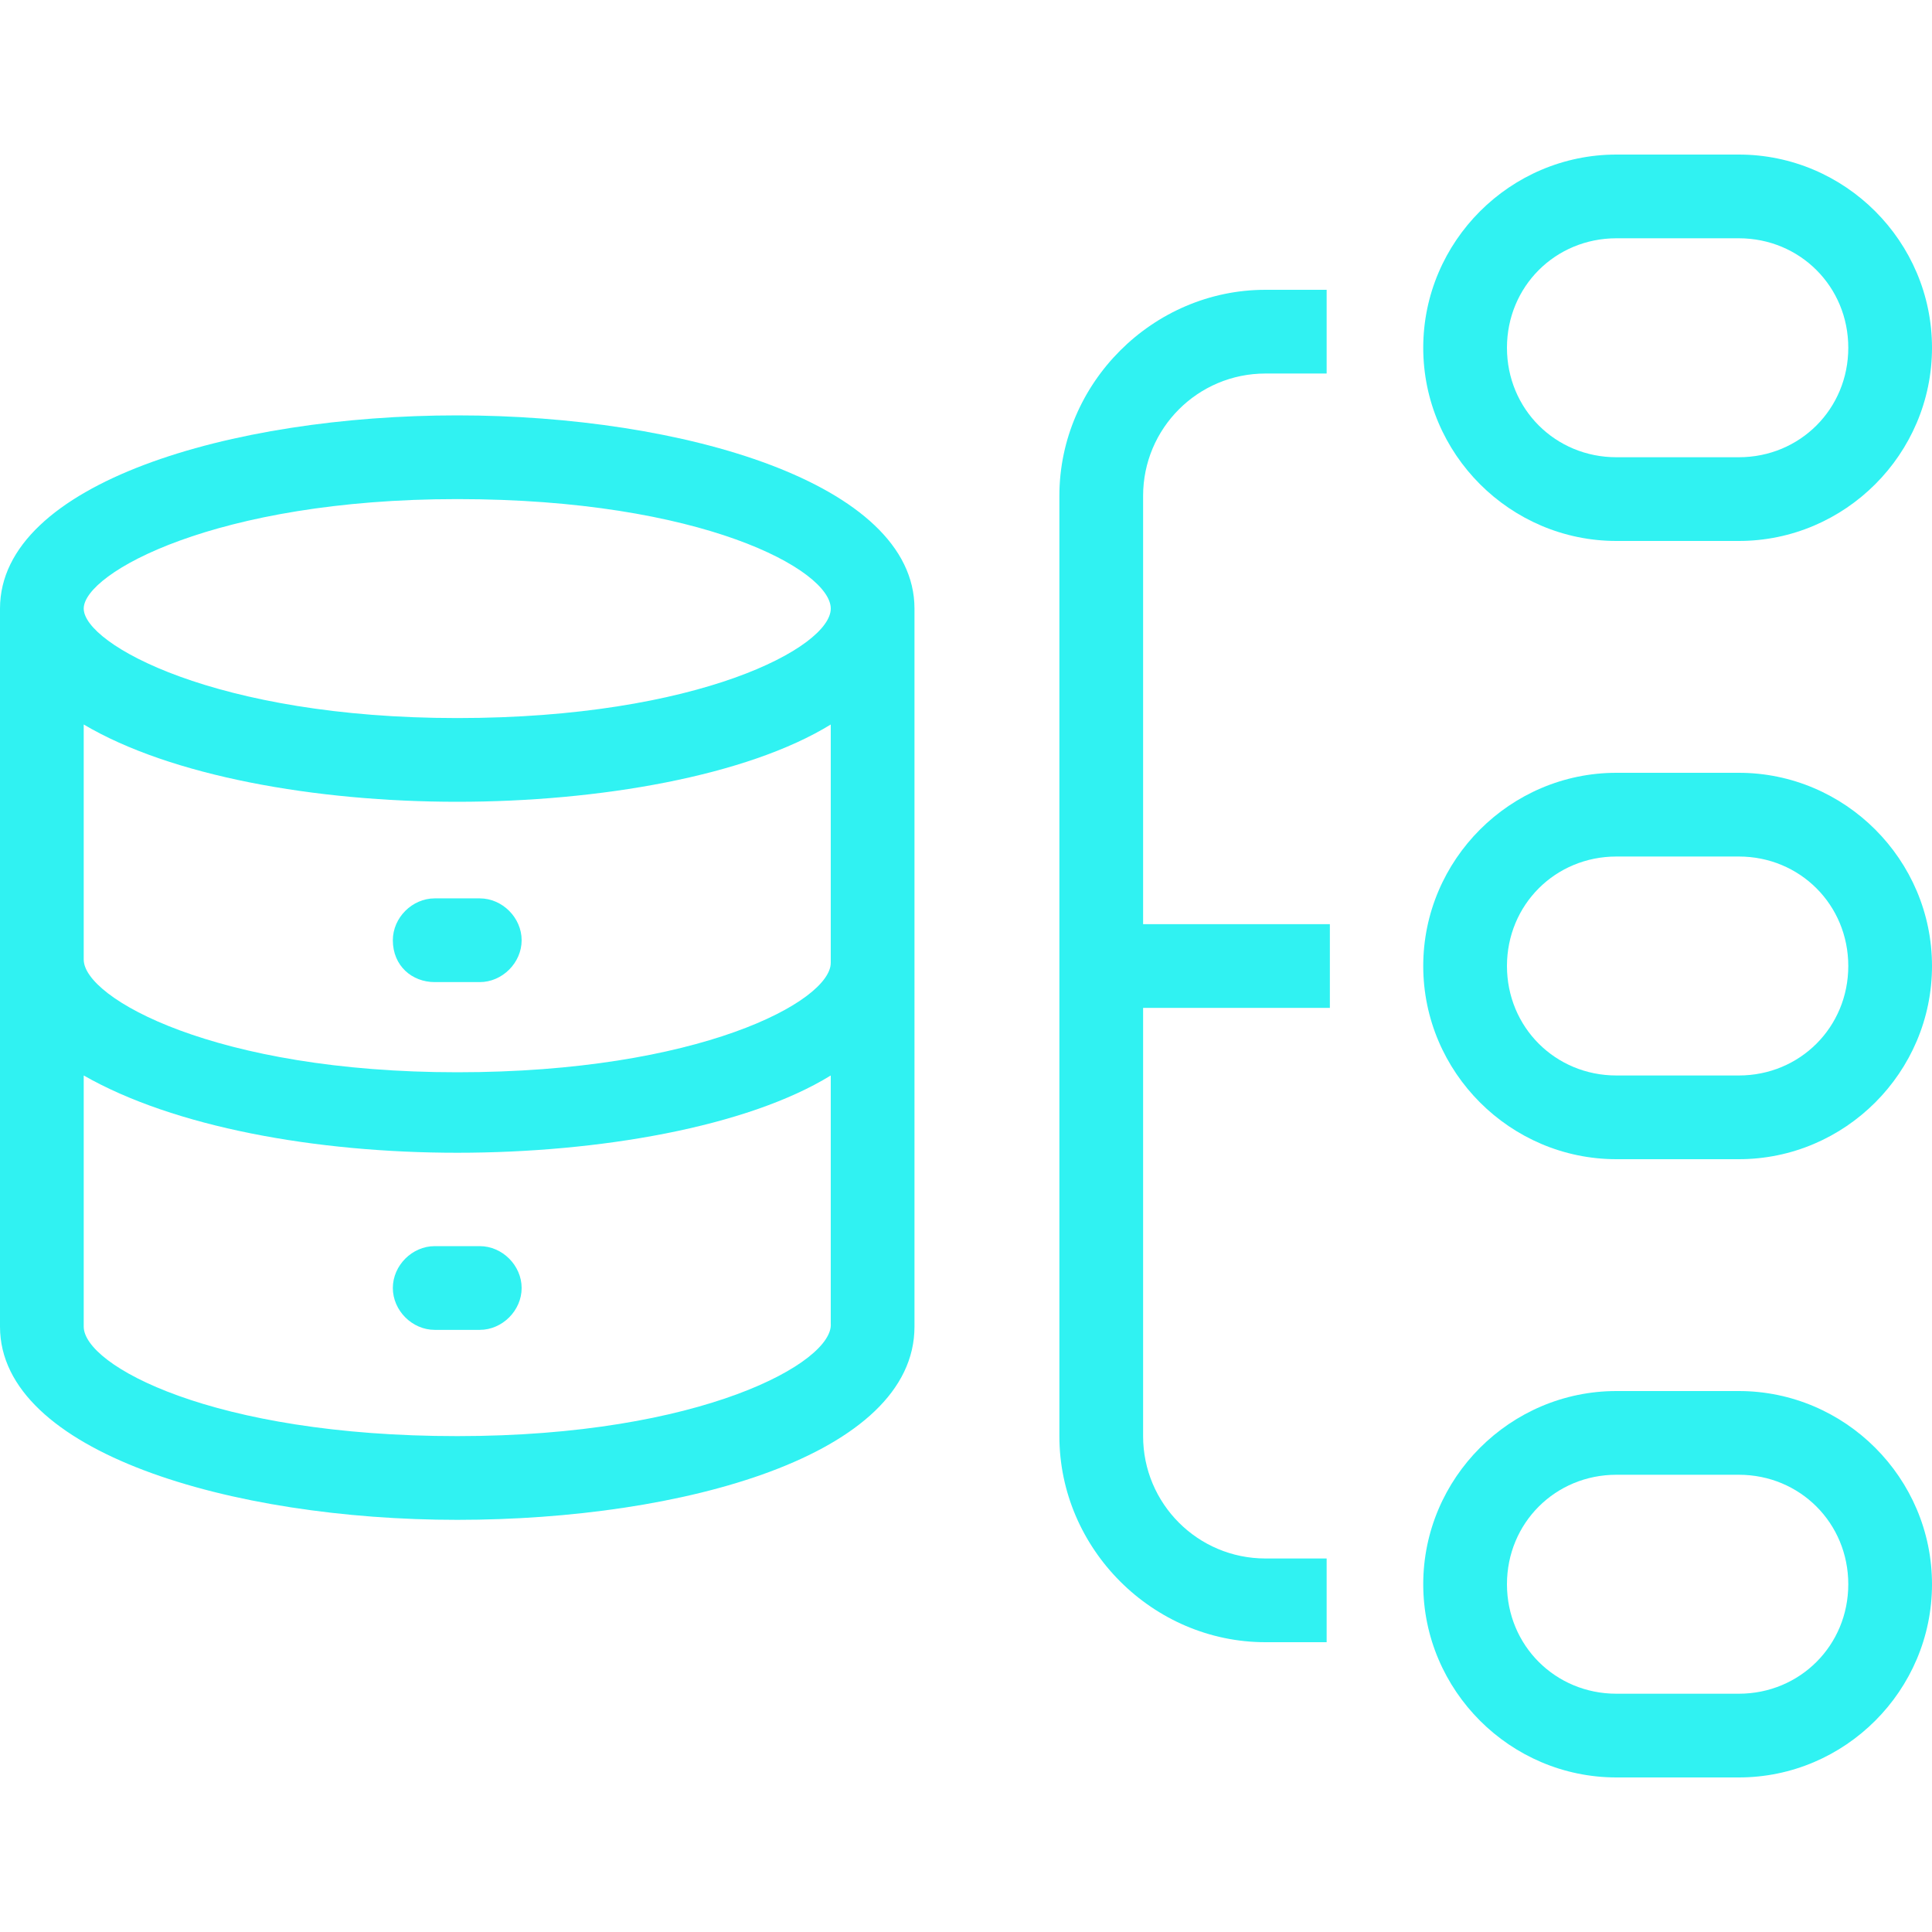
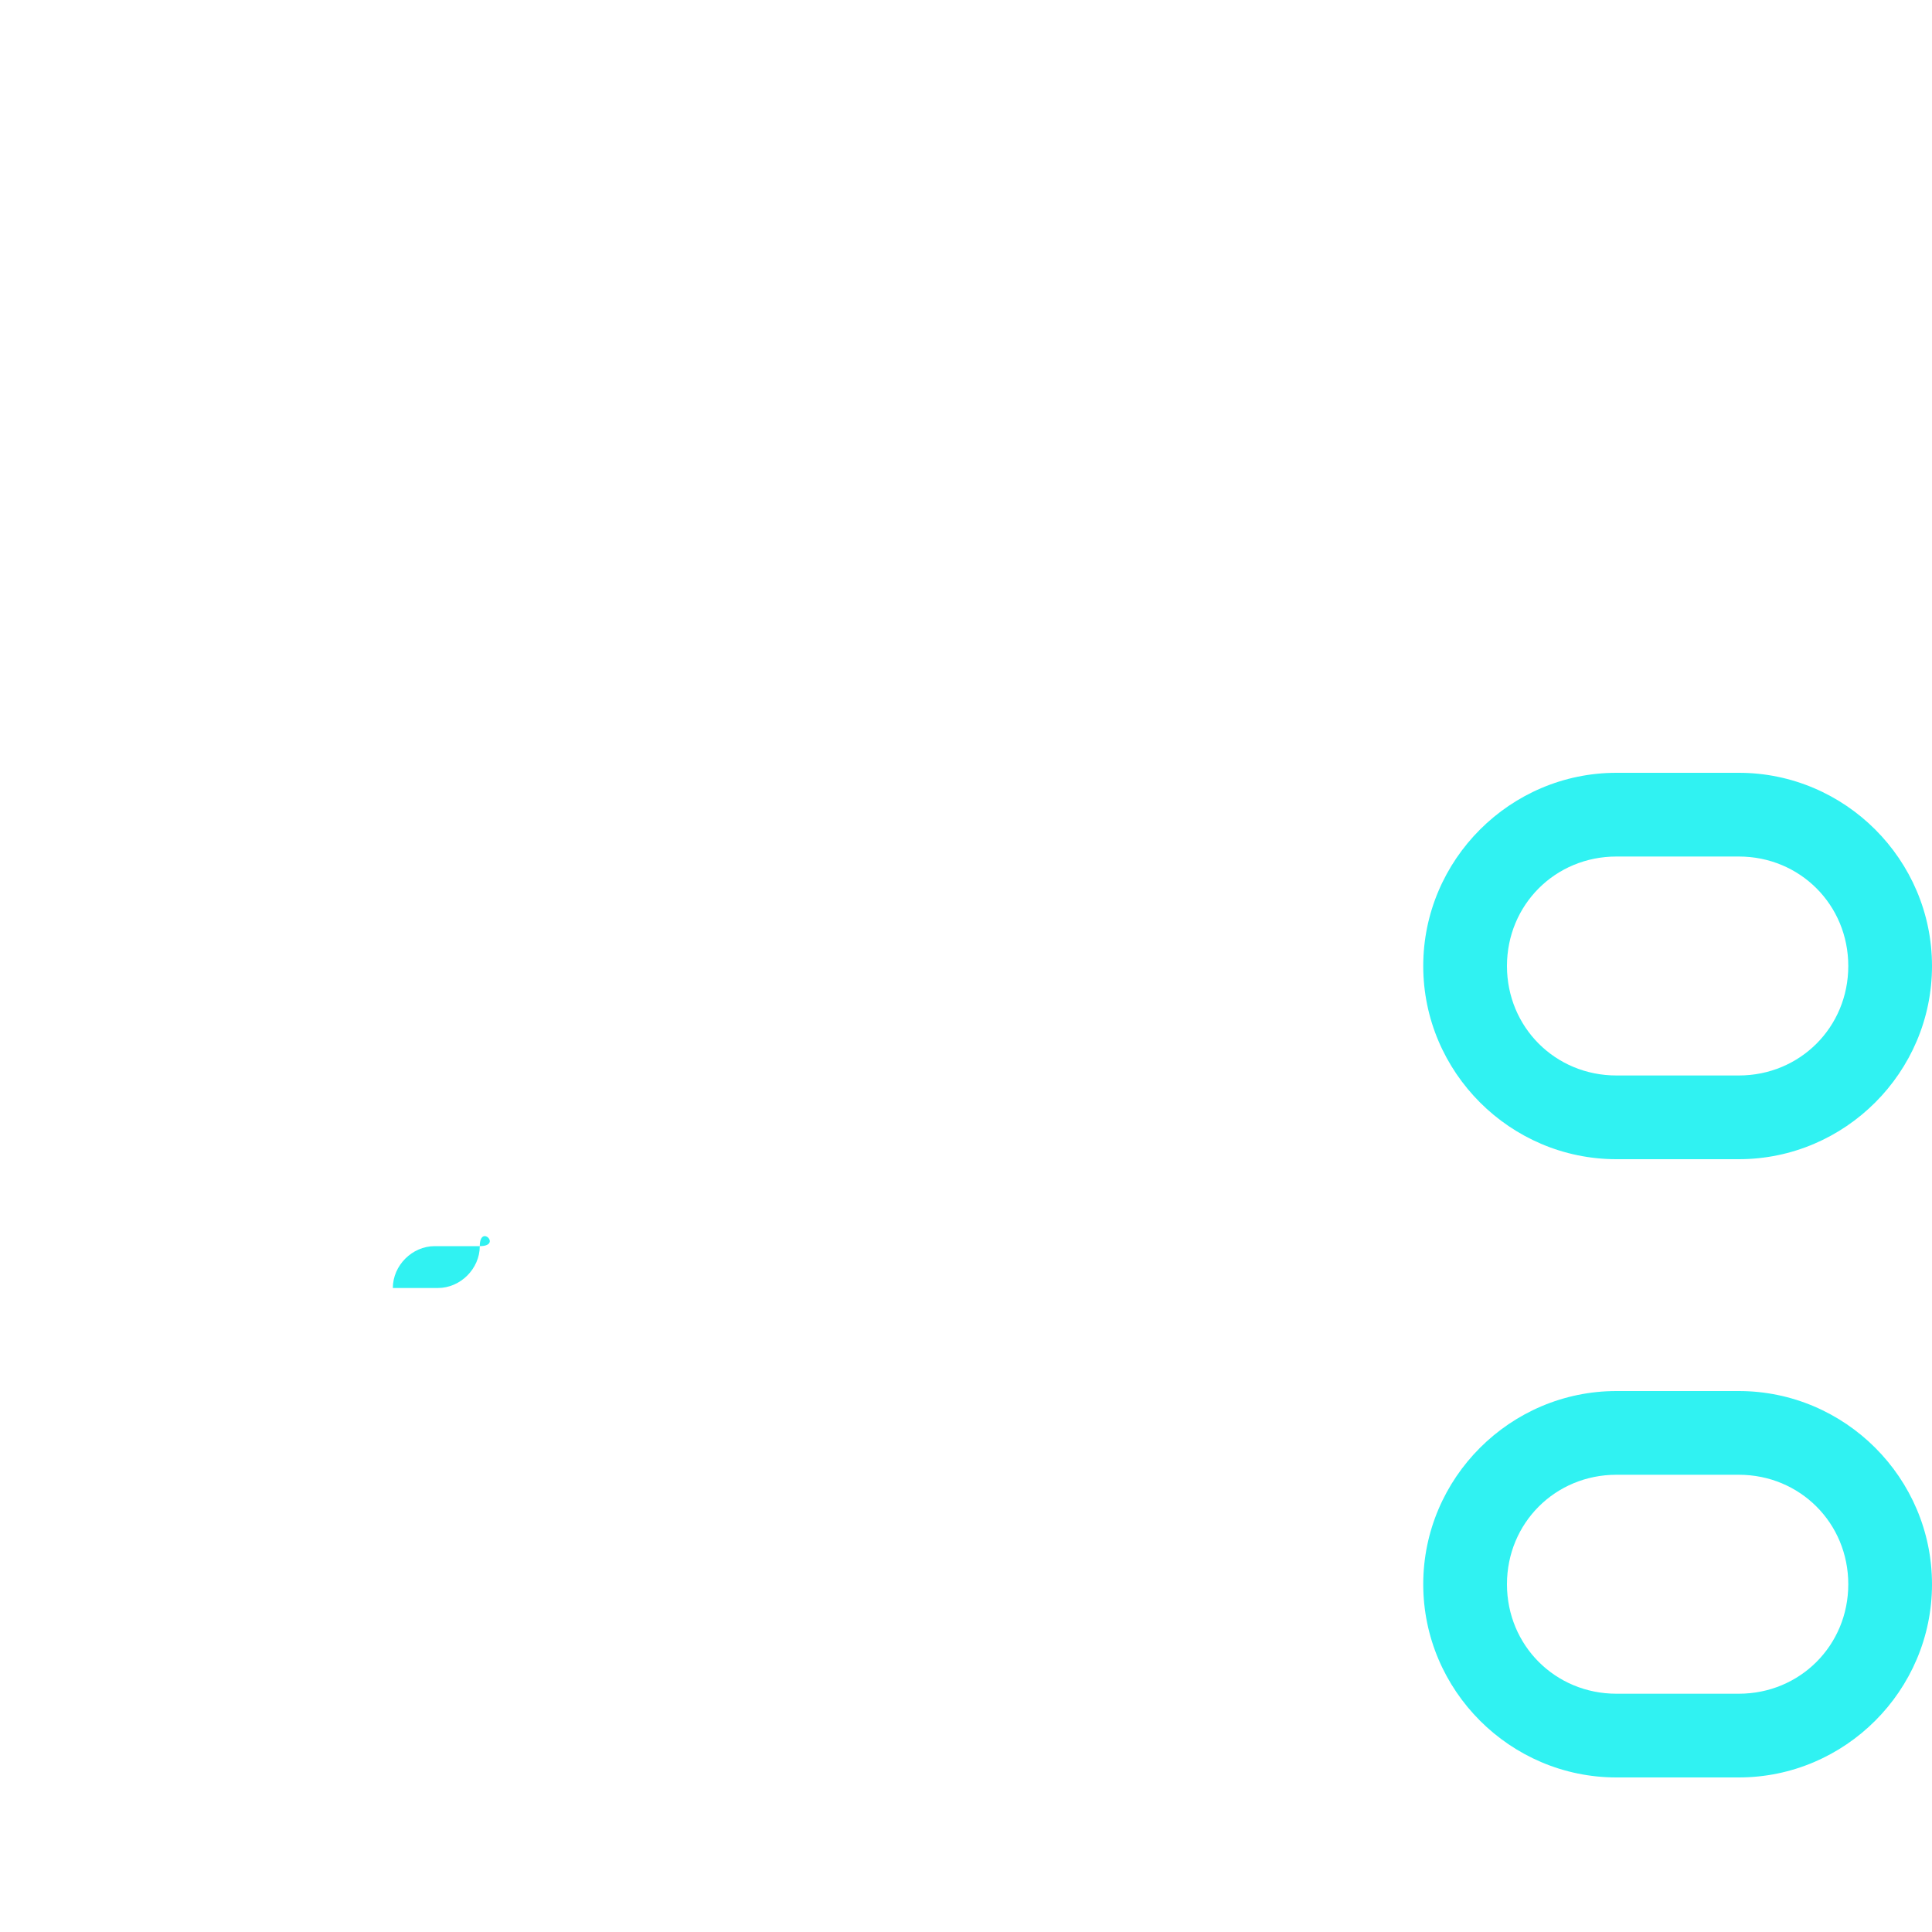
<svg xmlns="http://www.w3.org/2000/svg" version="1.1" id="Camada_1" x="0px" y="0px" viewBox="0 0 60 60" style="enable-background:new 0 0 60 60;" xml:space="preserve">
  <style type="text/css">
	.st0{fill:#30F2F2;}
</style>
  <g>
-     <path class="st0" d="M28.4,18.9c0-3.9-7.2-6-14.2-6S0,15,0,18.9v22.3c0,3.9,7.2,6,14.2,6s14.2-2,14.2-6V18.9z M14.2,15.5   c7.6,0,11.6,2.2,11.6,3.4c0,1.2-4.1,3.4-11.6,3.4S2.6,20,2.6,18.9S6.7,15.5,14.2,15.5z M2.6,22.5c2.7,1.6,7.2,2.4,11.6,2.4   s9-0.8,11.6-2.4v7.4c0,1.2-4.1,3.4-11.6,3.4S2.6,31,2.6,29.8V22.5z M14.2,44.6c-7.6,0-11.6-2.2-11.6-3.4v-7.8   c2.8,1.6,7.2,2.4,11.6,2.4s9-0.8,11.6-2.4v7.7C25.9,42.3,21.8,44.6,14.2,44.6z" />
-     <path class="st0" d="M13.5,30.5h1.4c0.7,0,1.3-0.6,1.3-1.3c0-0.7-0.6-1.3-1.3-1.3h-1.4c-0.7,0-1.3,0.6-1.3,1.3   C12.2,30,12.8,30.5,13.5,30.5z" />
-     <path class="st0" d="M14.9,38.7h-1.4c-0.7,0-1.3,0.6-1.3,1.3s0.6,1.3,1.3,1.3h1.4c0.7,0,1.3-0.6,1.3-1.3S15.6,38.7,14.9,38.7z" />
-     <path class="st0" d="M32.9,15.4v29.2c0,3.5,2.9,6.4,6.4,6.4h1.9v-2.6h-1.9c-2.1,0-3.8-1.7-3.8-3.8V31.3h5.8v-2.6h-5.8V15.4   c0-2.1,1.7-3.8,3.8-3.8h1.9V9h-1.9C35.8,9,32.9,11.9,32.9,15.4z" />
+     <path class="st0" d="M14.9,38.7h-1.4c-0.7,0-1.3,0.6-1.3,1.3h1.4c0.7,0,1.3-0.6,1.3-1.3S15.6,38.7,14.9,38.7z" />
    <path class="st0" d="M50.2,36H54c3.3,0,6-2.7,6-6s-2.7-6-6-6h-3.8c-3.3,0-6,2.7-6,6S46.9,36,50.2,36z M50.2,26.6H54   c1.9,0,3.4,1.5,3.4,3.4c0,1.9-1.5,3.4-3.4,3.4l0,0h-3.8c-1.9,0-3.4-1.5-3.4-3.4C46.8,28.1,48.3,26.6,50.2,26.6z" />
    <path class="st0" d="M50.2,55.2H54c3.3,0,6-2.7,6-6c0-3.3-2.7-6-6-6h-3.8c-3.3,0-6,2.7-6,6C44.2,52.5,46.9,55.2,50.2,55.2z    M50.2,45.8H54c1.9,0,3.4,1.5,3.4,3.4c0,1.9-1.5,3.4-3.4,3.4l0,0h-3.8c-1.9,0-3.4-1.5-3.4-3.4C46.8,47.3,48.3,45.8,50.2,45.8z" />
-     <path class="st0" d="M50.2,16.8H54c3.3,0,6-2.7,6-6s-2.7-6-6-6h-3.8c-3.3,0-6,2.7-6,6S46.9,16.8,50.2,16.8z M50.2,7.4H54   c1.9,0,3.4,1.5,3.4,3.4s-1.5,3.4-3.4,3.4l0,0h-3.8c-1.9,0-3.4-1.5-3.4-3.4S48.3,7.4,50.2,7.4z" />
  </g>
</svg>